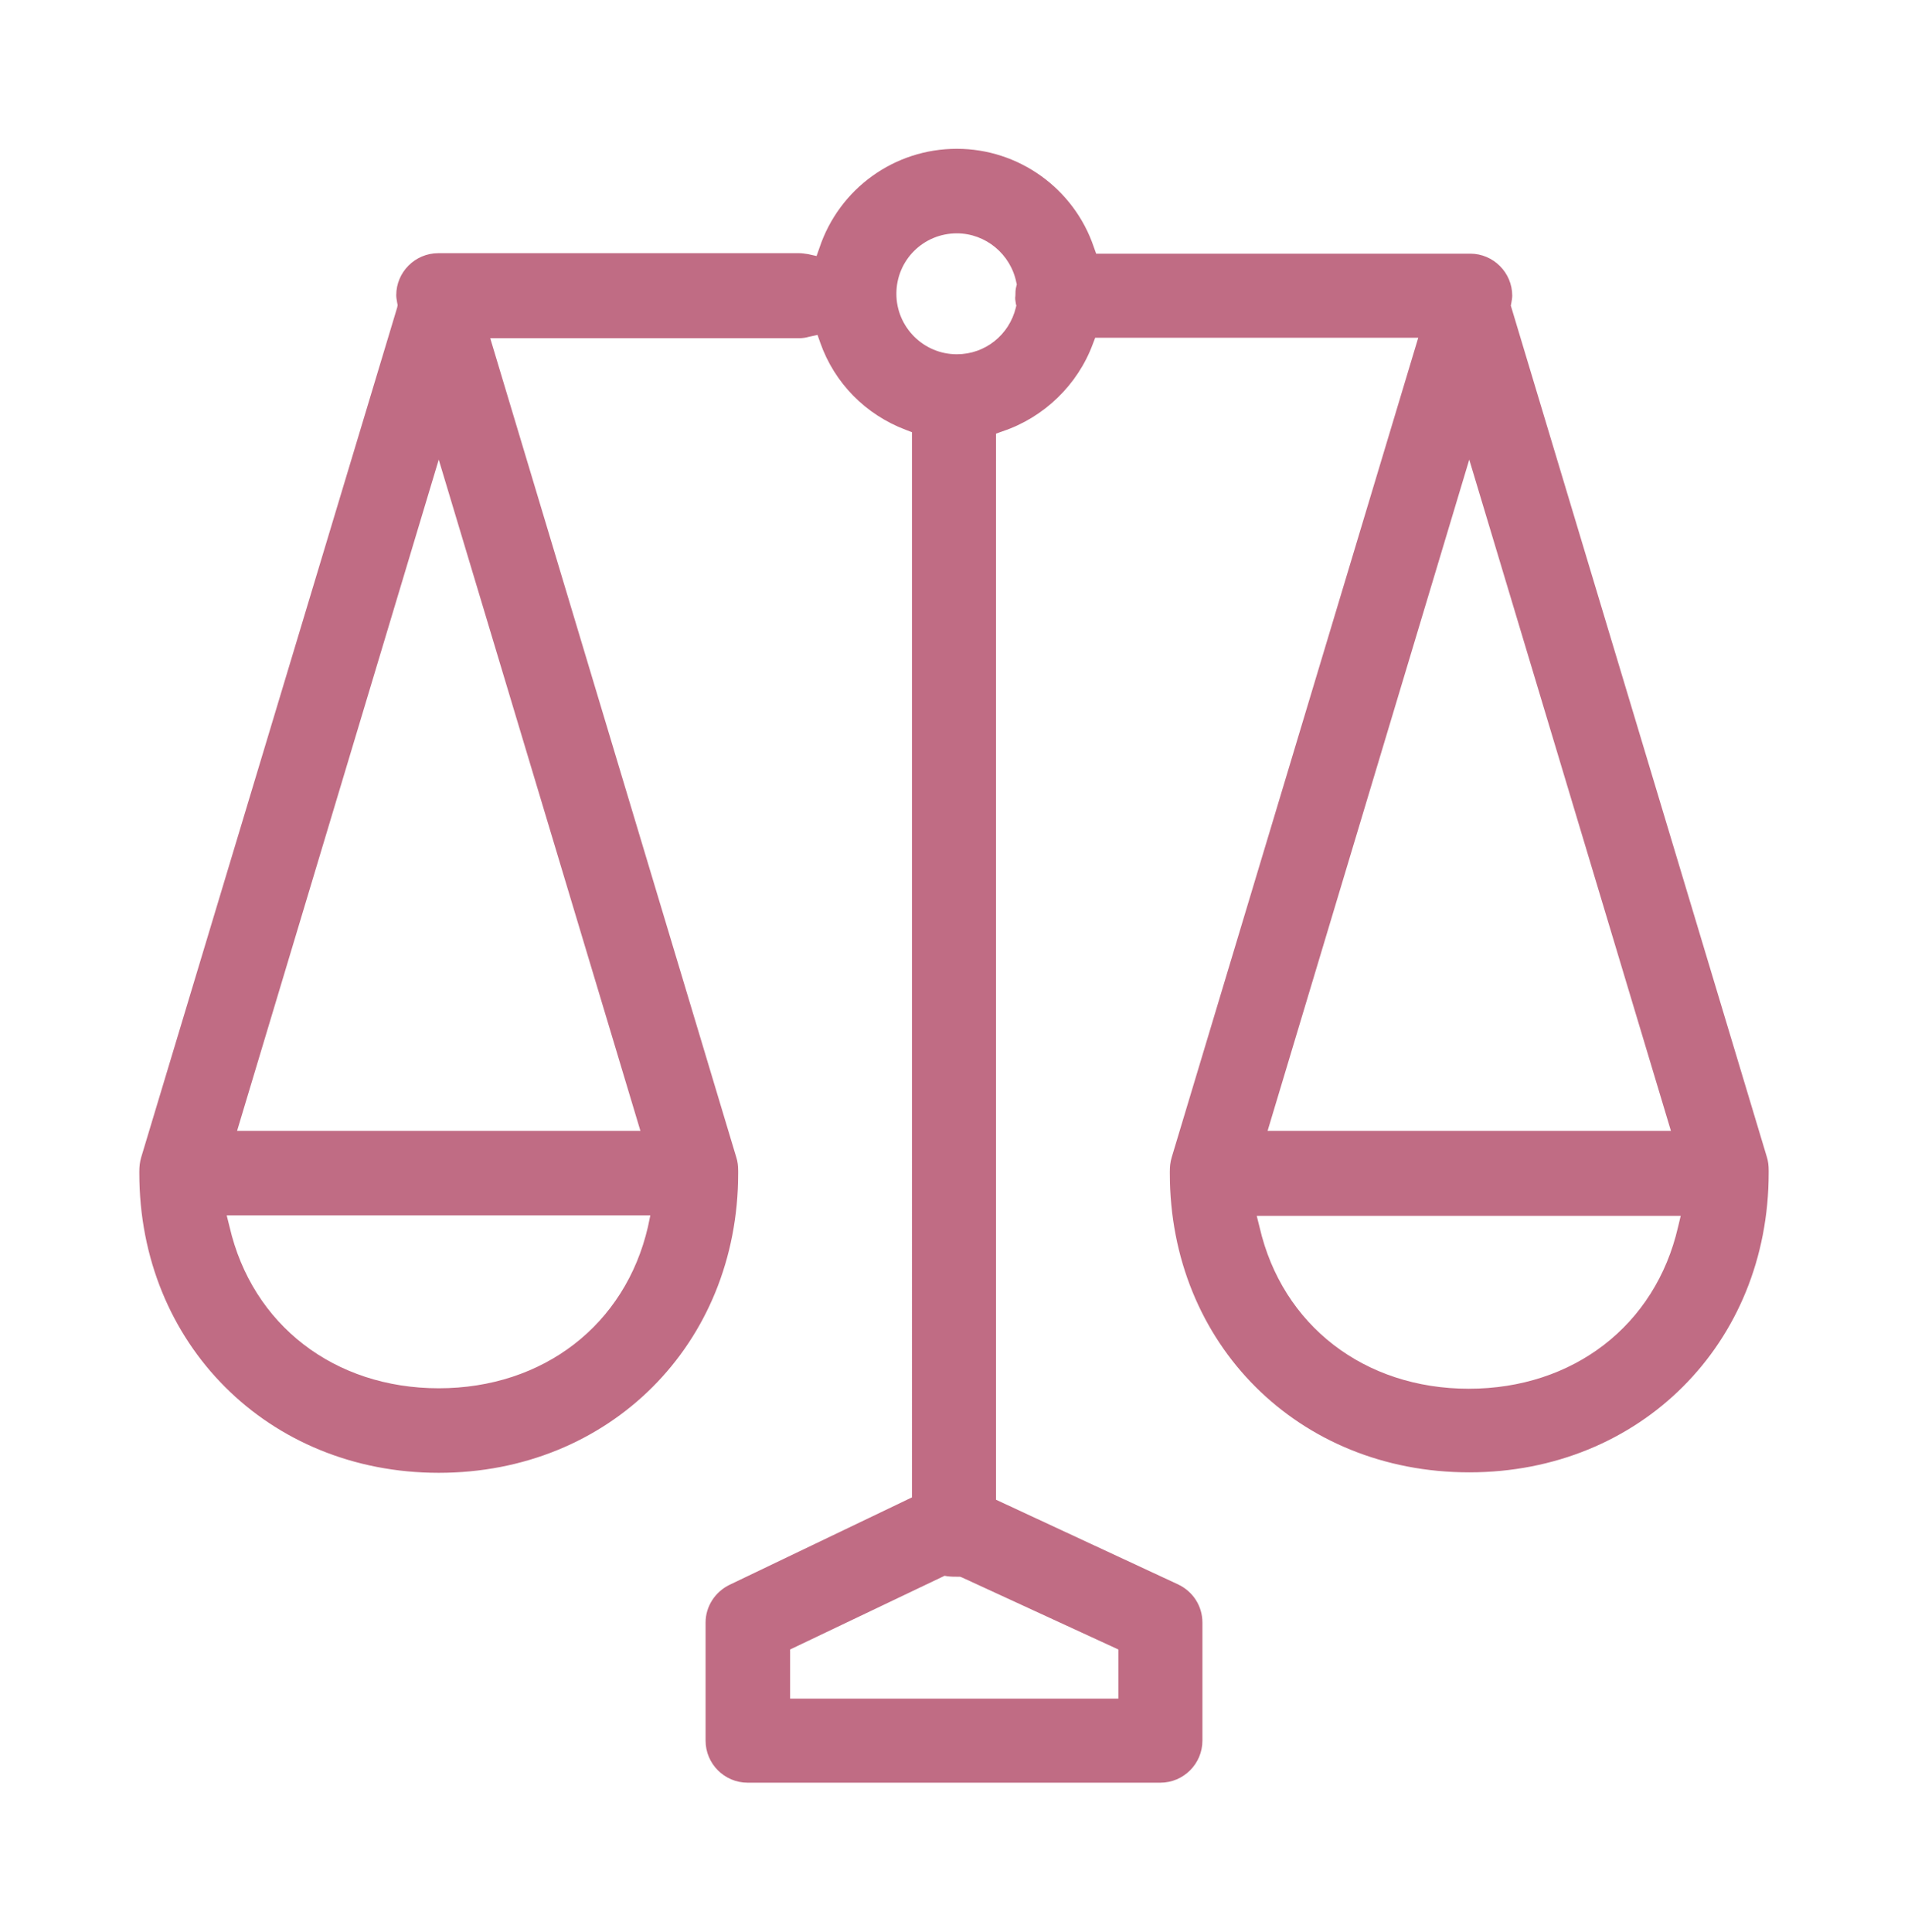
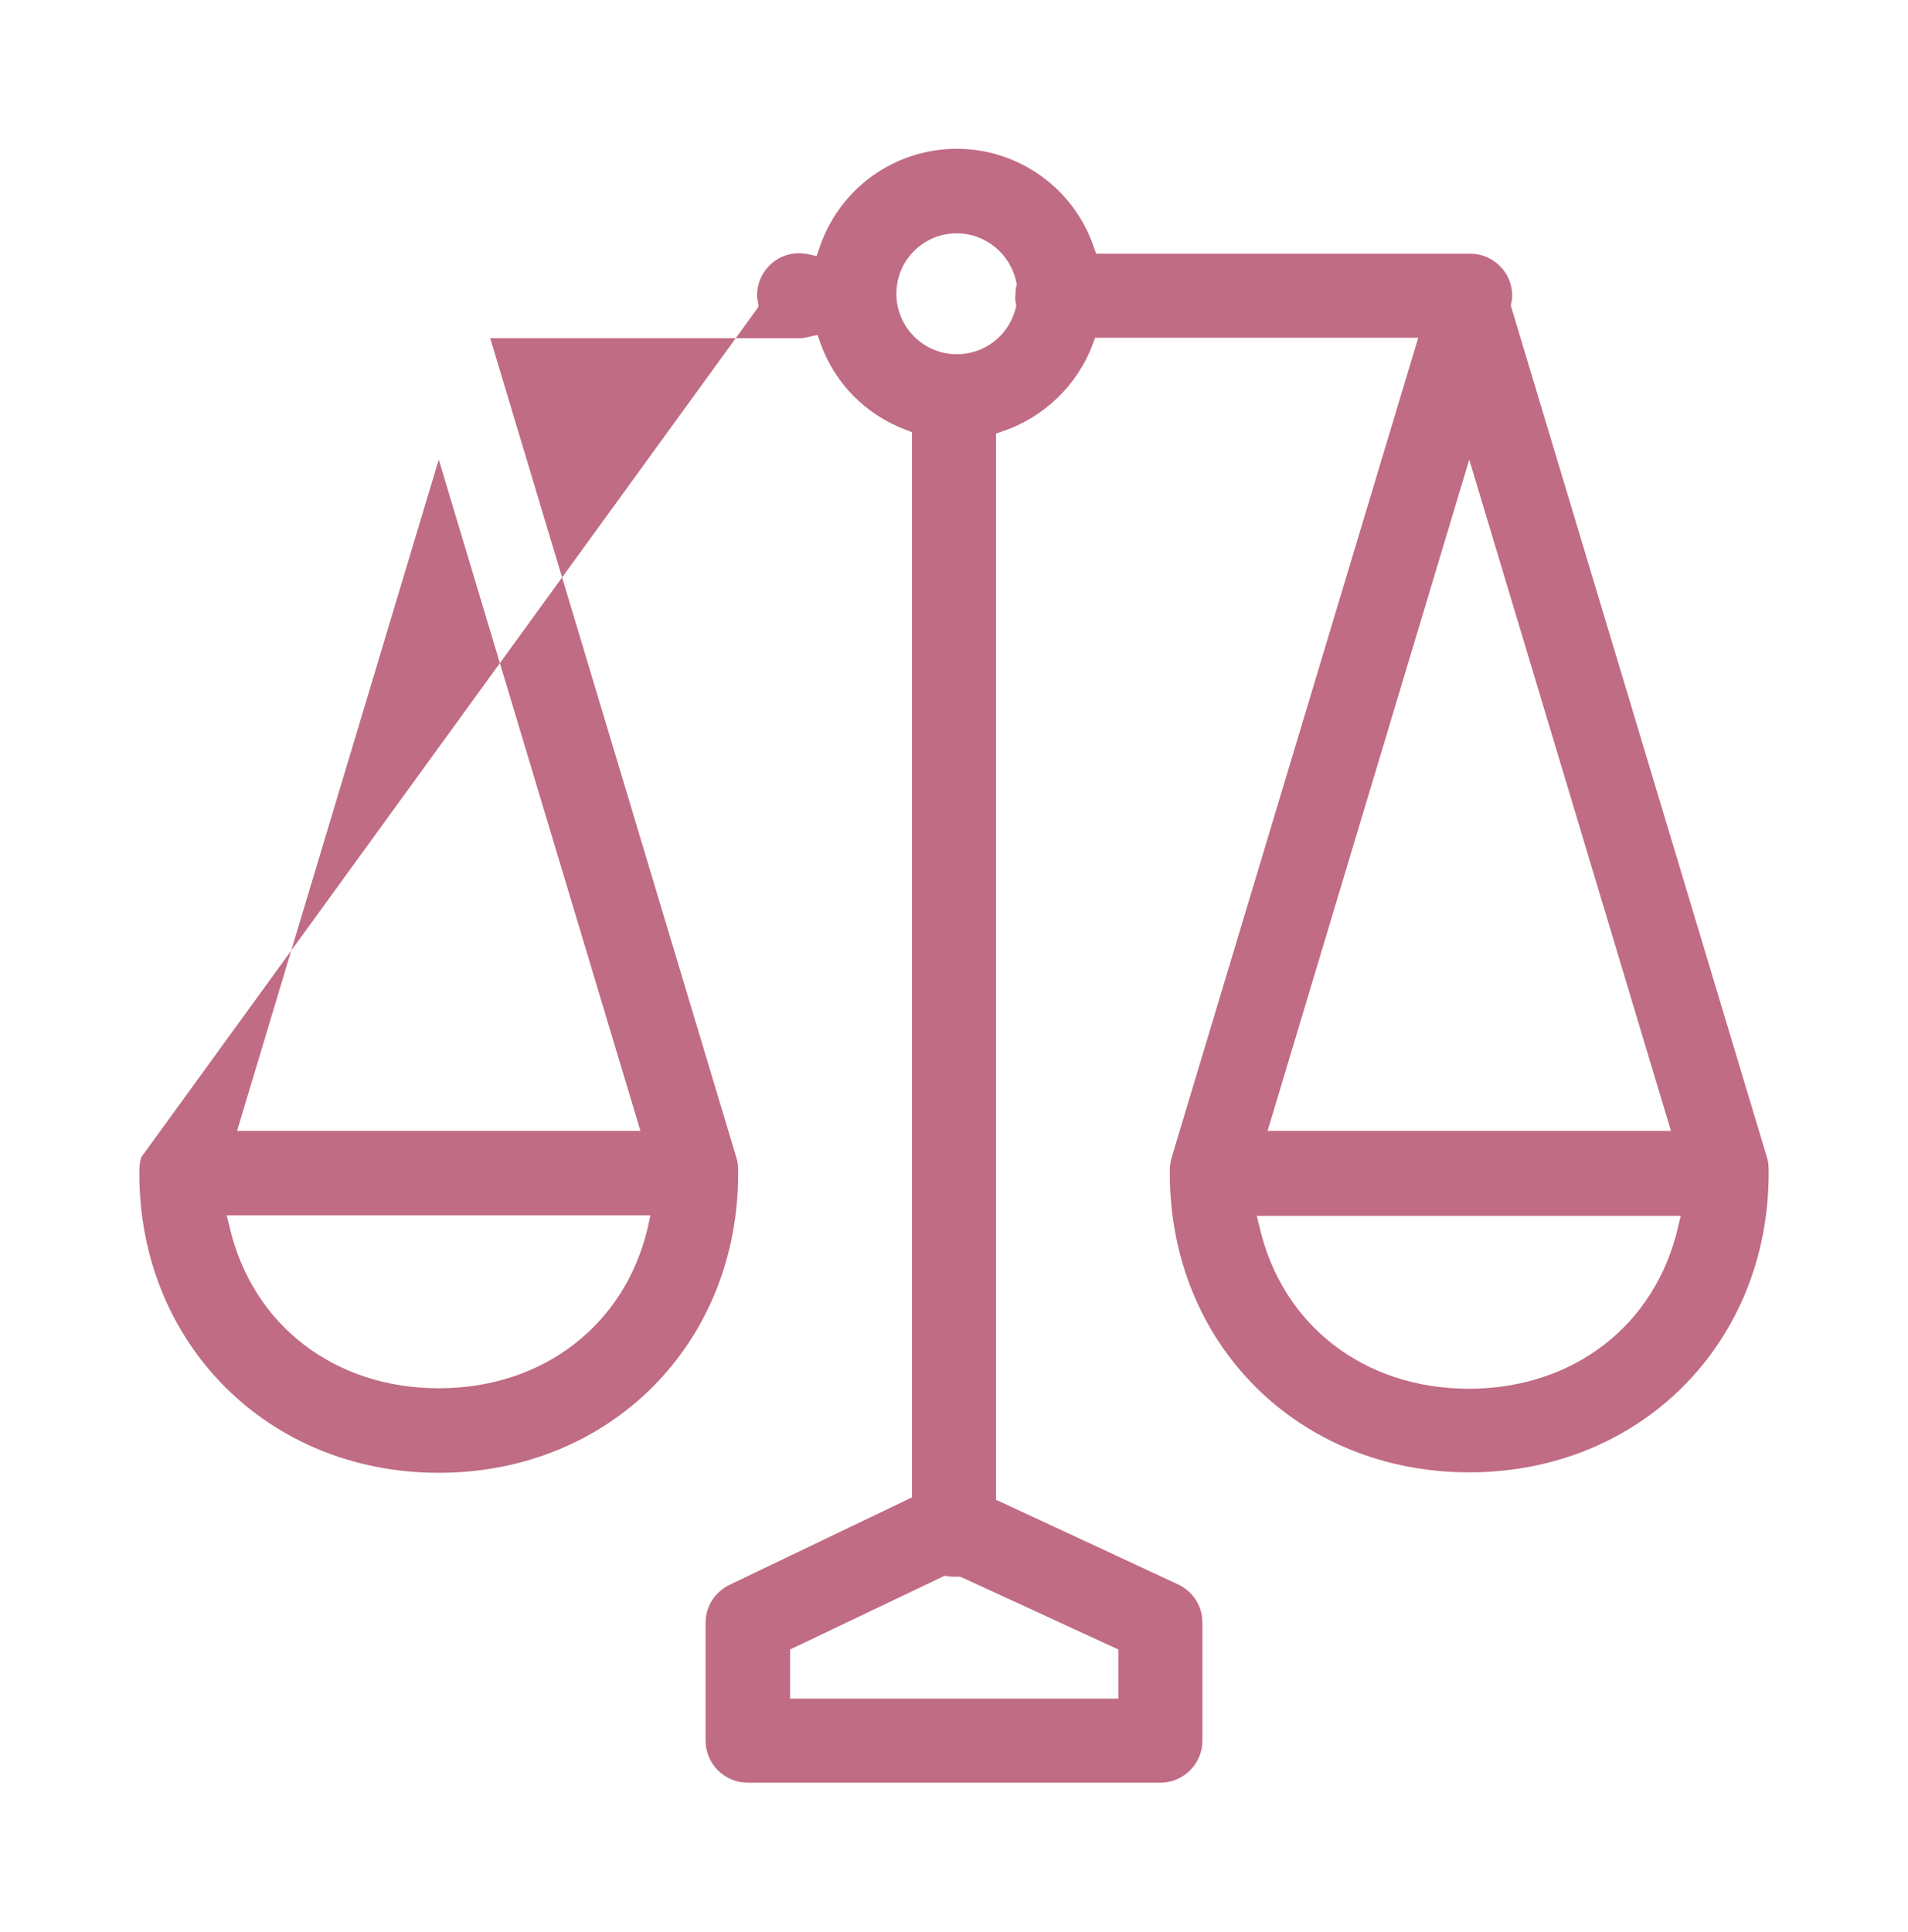
<svg xmlns="http://www.w3.org/2000/svg" version="1.1" id="Layer_1" x="0px" y="0px" viewBox="0 0 404 409" style="enable-background:new 0 0 404 409;" xml:space="preserve">
  <style type="text/css">
	.st0{fill:#C06C84;}
</style>
-   <path class="st0" d="M311.1,311.7c36.1,0,63.4-27.2,63.4-63.4l0-0.4l0-0.1c0-1-0.1-2-0.4-2.9L319.9,64.7l0.1-0.5  c0.1-0.6,0.2-1.1,0.2-1.6c0-4.9-4-8.9-8.9-8.9h-79.2l-0.5-1.4c-4.2-12.4-15.9-20.8-29-20.8c-13.2,0-24.9,8.4-29.1,21l-0.6,1.7  l-1.8-0.4c-0.7-0.1-1.3-0.2-1.9-0.2H92.8c-4.9,0-8.9,4-8.9,8.9c0,0.5,0.1,1,0.2,1.6l0.1,0.5l-0.1,0.5L29.9,245c-0.3,1-0.4,2-0.4,3  l0,0.1l0,0.1c0,0.1,0,0.1,0,0.2c0,36.1,27.3,63.4,63.4,63.4c36.1,0,63.4-27.2,63.4-63.4l0-0.4l0-0.1c0-1-0.1-2-0.4-2.9L103.8,71.6  h65.4c0.7,0,1.4-0.1,2.1-0.3l1.8-0.4l0.6,1.7c3,8.5,9.6,15.2,18.1,18.4l1.3,0.5V317l-38.6,18.5c-3.1,1.5-5.1,4.6-5.1,8v25  c0,4.9,4,8.9,8.9,8.9h87.4c4.9,0,8.9-4,8.9-8.9v-25c0-3.5-2-6.6-5.2-8.1l-38.5-17.9V91.8l1.4-0.5c8.7-2.9,15.9-9.8,19.1-18.5  l0.5-1.3h68.4L248.1,245c-0.3,1-0.4,2-0.4,3l0,0.1l0,0.3C247.7,284.5,274.9,311.7,311.1,311.7z M137.2,259.7  c-4.8,20.8-22.2,34.2-44.3,34.2s-39.5-13.4-44.3-34.2l-0.6-2.4h89.7L137.2,259.7z M135.6,239.4H50.2L92.9,97.3L135.6,239.4z   M236.8,349.2v10.4h-69.5v-10.4l32.7-15.6l0.6,0.1c0.8,0.1,1.5,0.1,2.2,0.1l0.5,0l0.5,0.2L236.8,349.2z M215.1,64.3l0.1,0.4  l-0.1,0.4c-1.4,5.8-6.5,9.9-12.5,9.9c-7.1,0-12.8-5.8-12.8-12.8c0-7.1,5.7-12.8,12.8-12.8c6.1,0,11.4,4.4,12.6,10.4l0.1,0.4  l-0.1,0.4c-0.2,0.7-0.2,1.4-0.2,2C214.9,63.2,215,63.7,215.1,64.3z M311.1,97.3l42.7,142.1h-85.4L311.1,97.3z M355.9,257.3l-0.6,2.5  c-4.8,20.8-22.2,34.2-44.3,34.2c-22.1,0-39.5-13.4-44.3-34.2l-0.6-2.4H355.9z" />
+   <path class="st0" d="M311.1,311.7c36.1,0,63.4-27.2,63.4-63.4l0-0.4l0-0.1c0-1-0.1-2-0.4-2.9L319.9,64.7l0.1-0.5  c0.1-0.6,0.2-1.1,0.2-1.6c0-4.9-4-8.9-8.9-8.9h-79.2l-0.5-1.4c-4.2-12.4-15.9-20.8-29-20.8c-13.2,0-24.9,8.4-29.1,21l-0.6,1.7  l-1.8-0.4c-0.7-0.1-1.3-0.2-1.9-0.2c-4.9,0-8.9,4-8.9,8.9c0,0.5,0.1,1,0.2,1.6l0.1,0.5l-0.1,0.5L29.9,245c-0.3,1-0.4,2-0.4,3  l0,0.1l0,0.1c0,0.1,0,0.1,0,0.2c0,36.1,27.3,63.4,63.4,63.4c36.1,0,63.4-27.2,63.4-63.4l0-0.4l0-0.1c0-1-0.1-2-0.4-2.9L103.8,71.6  h65.4c0.7,0,1.4-0.1,2.1-0.3l1.8-0.4l0.6,1.7c3,8.5,9.6,15.2,18.1,18.4l1.3,0.5V317l-38.6,18.5c-3.1,1.5-5.1,4.6-5.1,8v25  c0,4.9,4,8.9,8.9,8.9h87.4c4.9,0,8.9-4,8.9-8.9v-25c0-3.5-2-6.6-5.2-8.1l-38.5-17.9V91.8l1.4-0.5c8.7-2.9,15.9-9.8,19.1-18.5  l0.5-1.3h68.4L248.1,245c-0.3,1-0.4,2-0.4,3l0,0.1l0,0.3C247.7,284.5,274.9,311.7,311.1,311.7z M137.2,259.7  c-4.8,20.8-22.2,34.2-44.3,34.2s-39.5-13.4-44.3-34.2l-0.6-2.4h89.7L137.2,259.7z M135.6,239.4H50.2L92.9,97.3L135.6,239.4z   M236.8,349.2v10.4h-69.5v-10.4l32.7-15.6l0.6,0.1c0.8,0.1,1.5,0.1,2.2,0.1l0.5,0l0.5,0.2L236.8,349.2z M215.1,64.3l0.1,0.4  l-0.1,0.4c-1.4,5.8-6.5,9.9-12.5,9.9c-7.1,0-12.8-5.8-12.8-12.8c0-7.1,5.7-12.8,12.8-12.8c6.1,0,11.4,4.4,12.6,10.4l0.1,0.4  l-0.1,0.4c-0.2,0.7-0.2,1.4-0.2,2C214.9,63.2,215,63.7,215.1,64.3z M311.1,97.3l42.7,142.1h-85.4L311.1,97.3z M355.9,257.3l-0.6,2.5  c-4.8,20.8-22.2,34.2-44.3,34.2c-22.1,0-39.5-13.4-44.3-34.2l-0.6-2.4H355.9z" />
</svg>